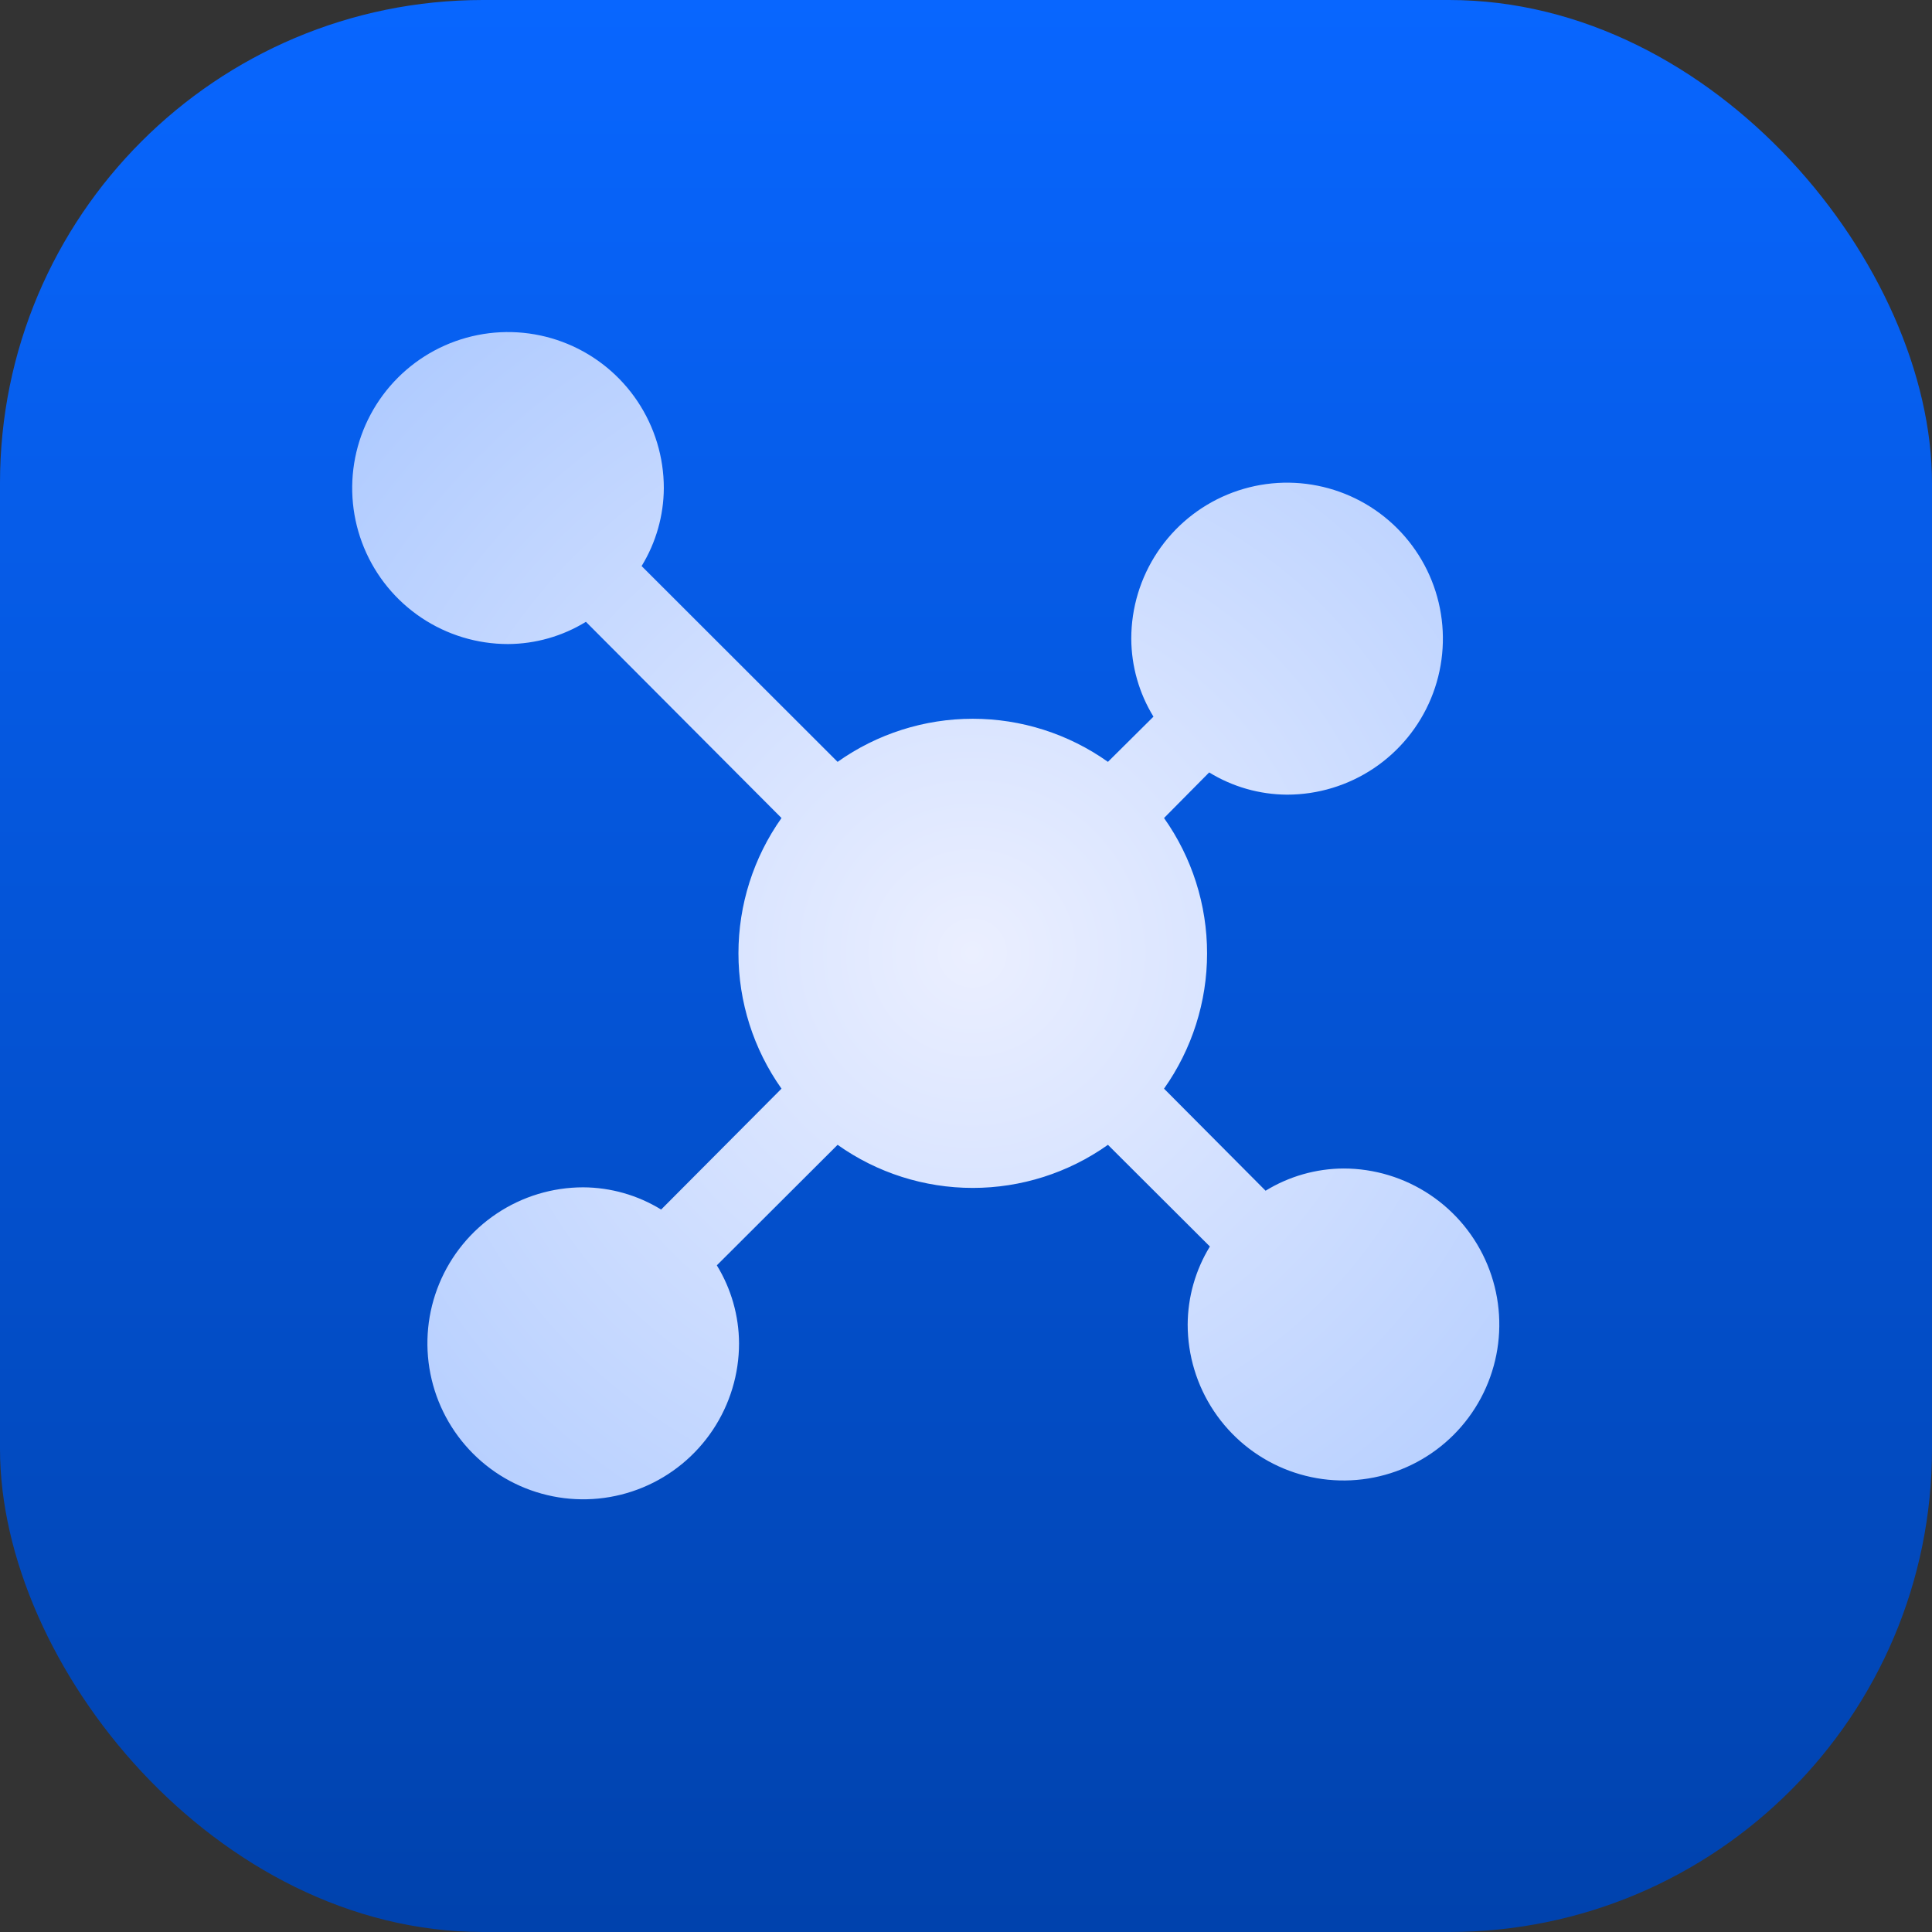
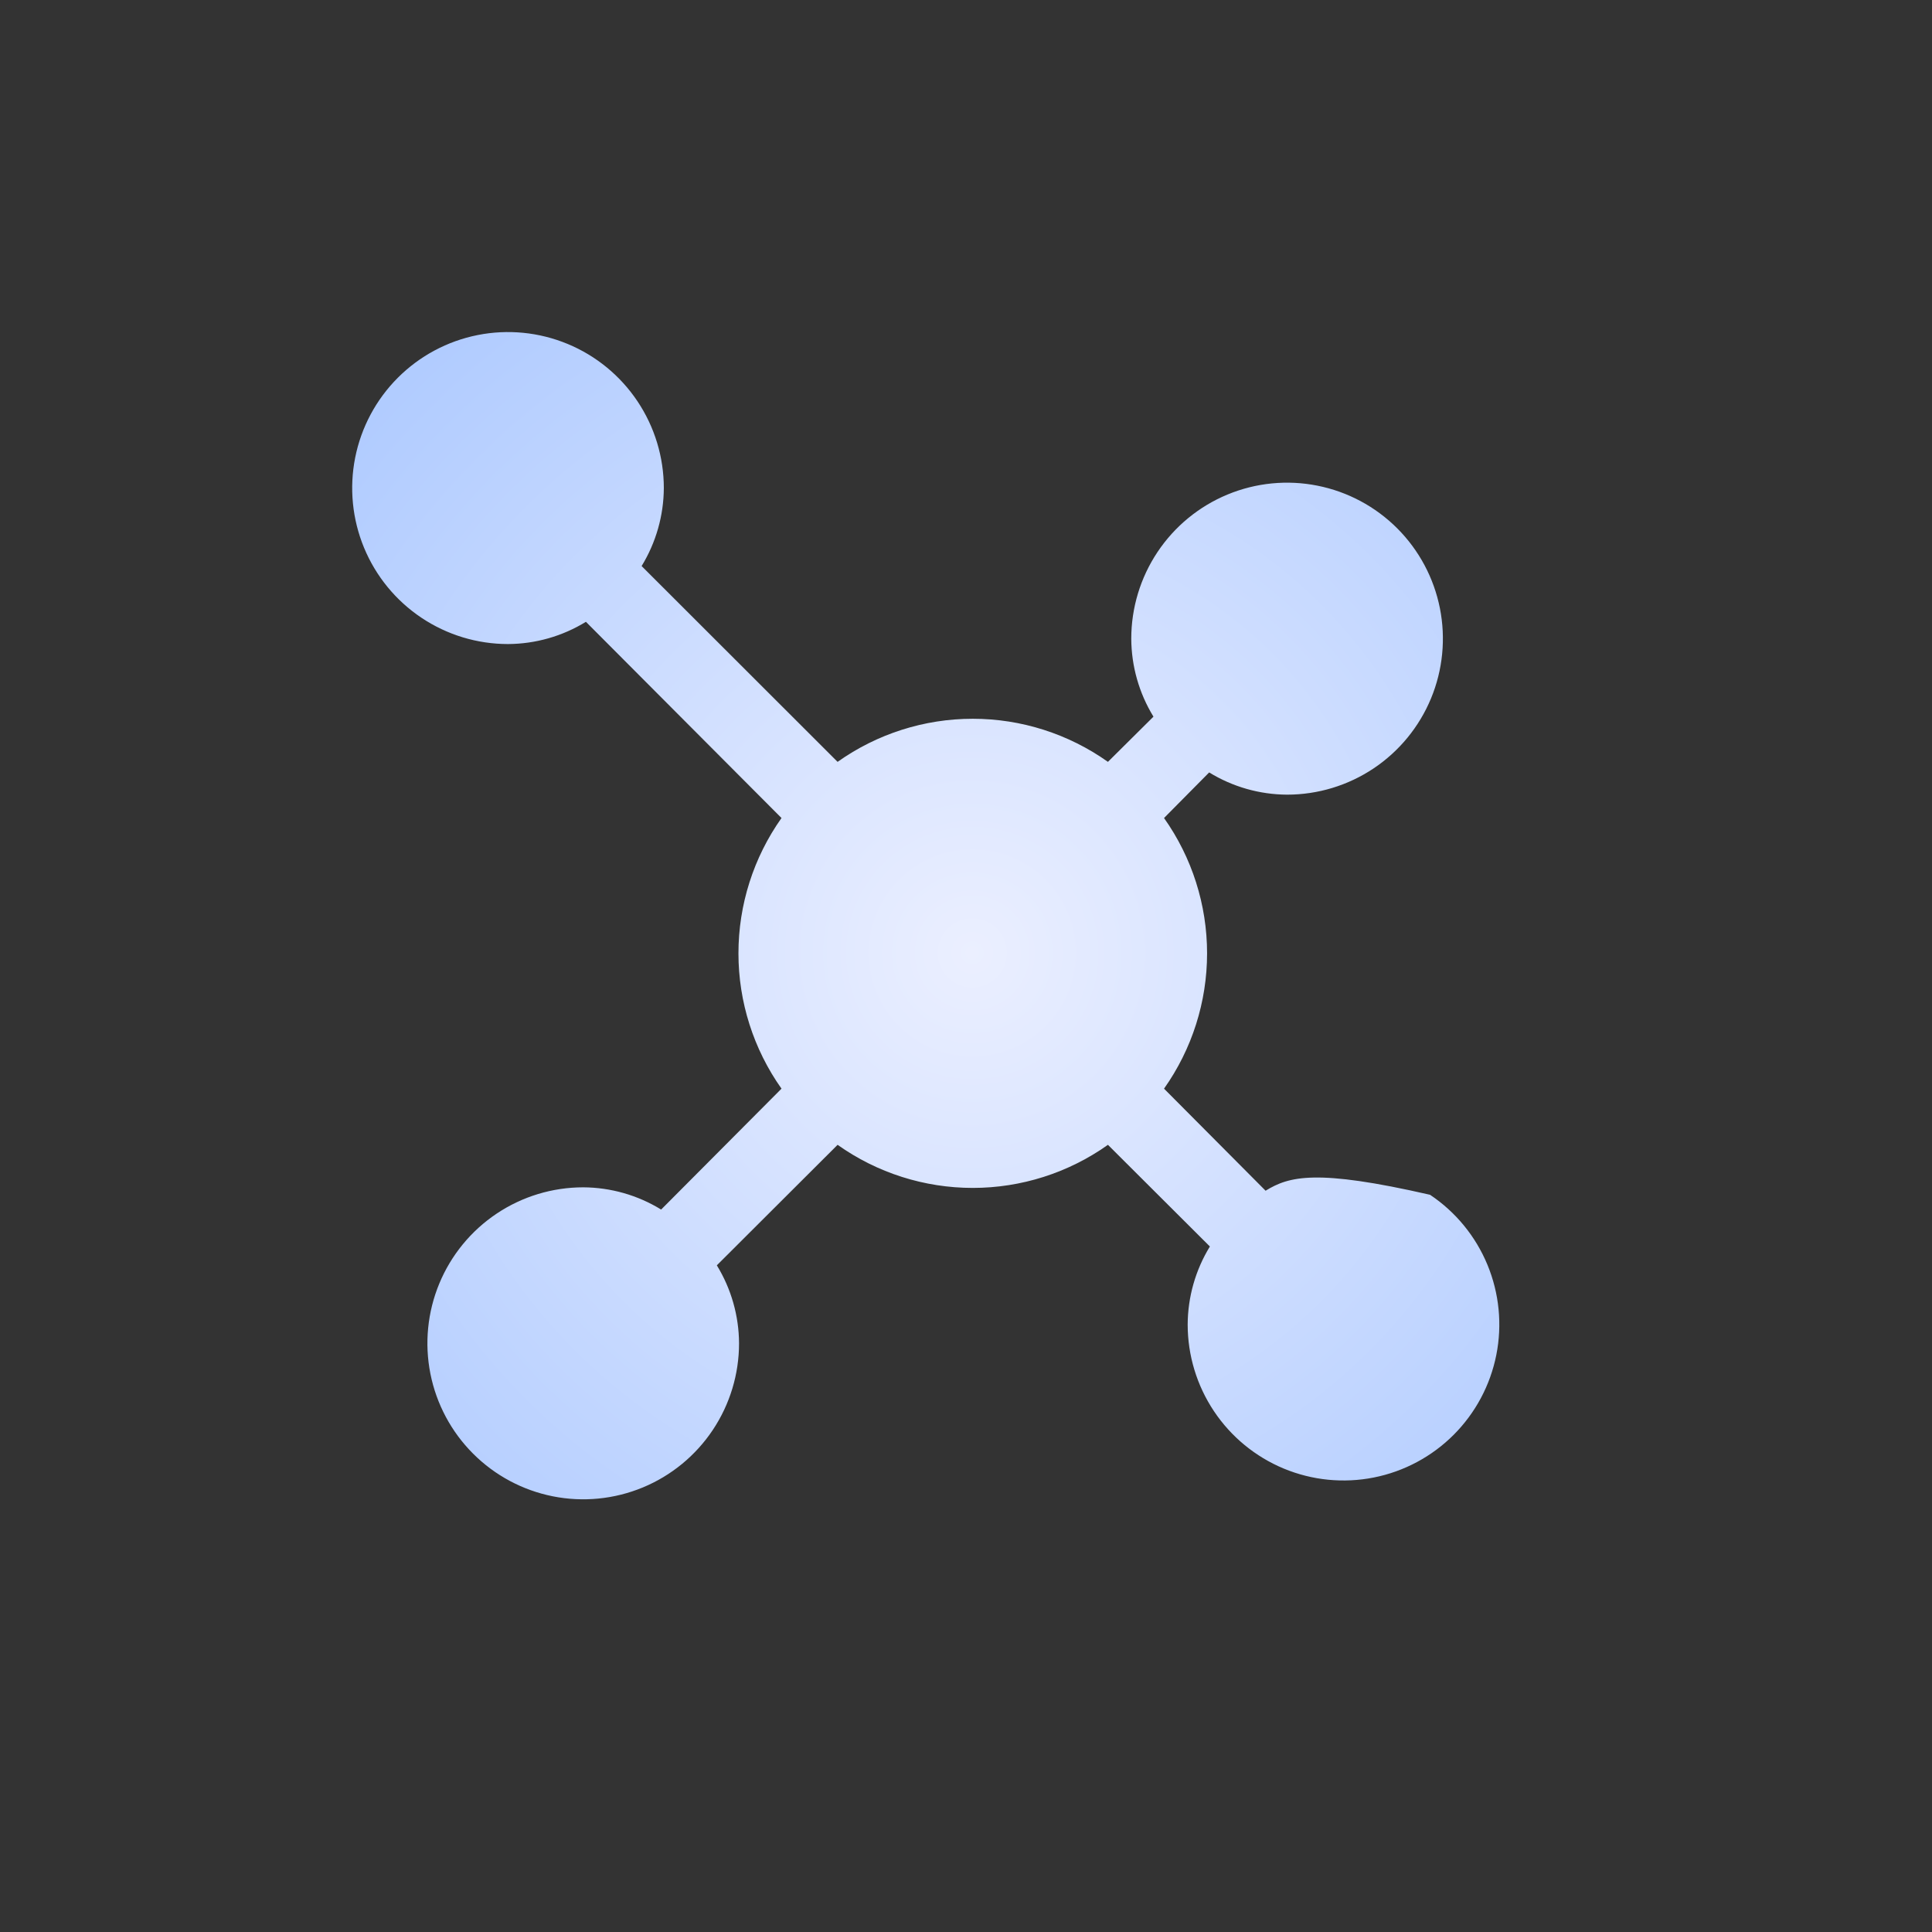
<svg xmlns="http://www.w3.org/2000/svg" width="192" height="192" viewBox="0 0 192 192" fill="none">
  <rect x="0" y="0" width="192" height="192" fill="#333333" stroke="none" />
-   <rect width="192" height="192" rx="48" fill="url(#paint0_linear_2337_280)" />
-   <path d="M50.485 64.005C53.219 63.991 55.897 63.227 58.227 61.795L77.665 81.294C74.881 85.224 73.386 89.924 73.386 94.742C73.386 99.56 74.881 104.259 77.665 108.19L65.703 120.204C63.372 118.773 60.694 118.009 57.96 117.995C54.898 117.995 51.904 118.905 49.357 120.608C46.811 122.311 44.826 124.733 43.654 127.565C42.482 130.398 42.175 133.515 42.773 136.522C43.37 139.529 44.845 142.291 47.011 144.459C49.176 146.628 51.935 148.104 54.939 148.702C57.943 149.3 61.056 148.993 63.886 147.82C66.715 146.647 69.134 144.66 70.835 142.11C72.537 139.561 73.445 136.564 73.445 133.498C73.432 130.761 72.668 128.079 71.238 125.747L83.239 113.771C87.165 116.558 91.859 118.054 96.672 118.054C101.485 118.054 106.179 116.558 110.105 113.771L120.237 123.876C118.807 126.209 118.044 128.89 118.03 131.627C118.03 134.693 118.939 137.69 120.64 140.239C122.342 142.789 124.76 144.776 127.589 145.949C130.419 147.122 133.532 147.429 136.536 146.831C139.54 146.233 142.299 144.757 144.465 142.589C146.63 140.42 148.105 137.658 148.702 134.651C149.3 131.644 148.993 128.527 147.821 125.694C146.649 122.862 144.665 120.44 142.118 118.737C139.572 117.034 136.578 116.124 133.515 116.124C130.781 116.138 128.103 116.902 125.773 118.333L115.68 108.19C118.463 104.259 119.958 99.56 119.958 94.742C119.958 89.924 118.463 85.224 115.68 81.294L120.166 76.763C122.497 78.195 125.175 78.959 127.909 78.972C130.971 78.972 133.965 78.063 136.512 76.36C139.058 74.656 141.043 72.235 142.215 69.403C143.387 66.57 143.693 63.453 143.096 60.446C142.498 57.439 141.024 54.676 138.858 52.508C136.692 50.34 133.933 48.864 130.93 48.266C127.926 47.667 124.812 47.974 121.983 49.148C119.153 50.321 116.735 52.308 115.034 54.857C113.332 57.407 112.424 60.404 112.424 63.47C112.437 66.207 113.2 68.888 114.63 71.221L110.105 75.713C106.179 72.926 101.485 71.43 96.672 71.43C91.859 71.43 87.165 72.926 83.239 75.713L63.763 56.254C65.193 53.92 65.956 51.239 65.97 48.502C65.97 45.436 65.061 42.439 63.36 39.89C61.658 37.34 59.24 35.353 56.41 34.18C53.581 33.007 50.468 32.7 47.464 33.298C44.46 33.896 41.701 35.373 39.535 37.541C37.37 39.709 35.895 42.471 35.297 45.478C34.7 48.485 35.007 51.602 36.179 54.435C37.351 57.267 39.336 59.689 41.882 61.392C44.428 63.095 47.422 64.005 50.485 64.005Z" fill="url(#paint1_radial_2337_280)" />
+   <path d="M50.485 64.005C53.219 63.991 55.897 63.227 58.227 61.795L77.665 81.294C74.881 85.224 73.386 89.924 73.386 94.742C73.386 99.56 74.881 104.259 77.665 108.19L65.703 120.204C63.372 118.773 60.694 118.009 57.96 117.995C54.898 117.995 51.904 118.905 49.357 120.608C46.811 122.311 44.826 124.733 43.654 127.565C42.482 130.398 42.175 133.515 42.773 136.522C43.37 139.529 44.845 142.291 47.011 144.459C49.176 146.628 51.935 148.104 54.939 148.702C57.943 149.3 61.056 148.993 63.886 147.82C66.715 146.647 69.134 144.66 70.835 142.11C72.537 139.561 73.445 136.564 73.445 133.498C73.432 130.761 72.668 128.079 71.238 125.747L83.239 113.771C87.165 116.558 91.859 118.054 96.672 118.054C101.485 118.054 106.179 116.558 110.105 113.771L120.237 123.876C118.807 126.209 118.044 128.89 118.03 131.627C118.03 134.693 118.939 137.69 120.64 140.239C122.342 142.789 124.76 144.776 127.589 145.949C130.419 147.122 133.532 147.429 136.536 146.831C139.54 146.233 142.299 144.757 144.465 142.589C146.63 140.42 148.105 137.658 148.702 134.651C149.3 131.644 148.993 128.527 147.821 125.694C146.649 122.862 144.665 120.44 142.118 118.737C130.781 116.138 128.103 116.902 125.773 118.333L115.68 108.19C118.463 104.259 119.958 99.56 119.958 94.742C119.958 89.924 118.463 85.224 115.68 81.294L120.166 76.763C122.497 78.195 125.175 78.959 127.909 78.972C130.971 78.972 133.965 78.063 136.512 76.36C139.058 74.656 141.043 72.235 142.215 69.403C143.387 66.57 143.693 63.453 143.096 60.446C142.498 57.439 141.024 54.676 138.858 52.508C136.692 50.34 133.933 48.864 130.93 48.266C127.926 47.667 124.812 47.974 121.983 49.148C119.153 50.321 116.735 52.308 115.034 54.857C113.332 57.407 112.424 60.404 112.424 63.47C112.437 66.207 113.2 68.888 114.63 71.221L110.105 75.713C106.179 72.926 101.485 71.43 96.672 71.43C91.859 71.43 87.165 72.926 83.239 75.713L63.763 56.254C65.193 53.92 65.956 51.239 65.97 48.502C65.97 45.436 65.061 42.439 63.36 39.89C61.658 37.34 59.24 35.353 56.41 34.18C53.581 33.007 50.468 32.7 47.464 33.298C44.46 33.896 41.701 35.373 39.535 37.541C37.37 39.709 35.895 42.471 35.297 45.478C34.7 48.485 35.007 51.602 36.179 54.435C37.351 57.267 39.336 59.689 41.882 61.392C44.428 63.095 47.422 64.005 50.485 64.005Z" fill="url(#paint1_radial_2337_280)" />
  <defs>
    <linearGradient id="paint0_linear_2337_280" x1="96" y1="0" x2="96" y2="192" gradientUnits="userSpaceOnUse">
      <stop stop-color="#0866FF" />
      <stop offset="1" stop-color="#0042AD" />
    </linearGradient>
    <radialGradient id="paint1_radial_2337_280" cx="0" cy="0" r="1" gradientUnits="userSpaceOnUse" gradientTransform="translate(96.672 94.742) rotate(-90) scale(159.032 158.852)">
      <stop stop-color="#EBEFFF" />
      <stop offset="1" stop-color="#79AAFF" />
    </radialGradient>
  </defs>
</svg>